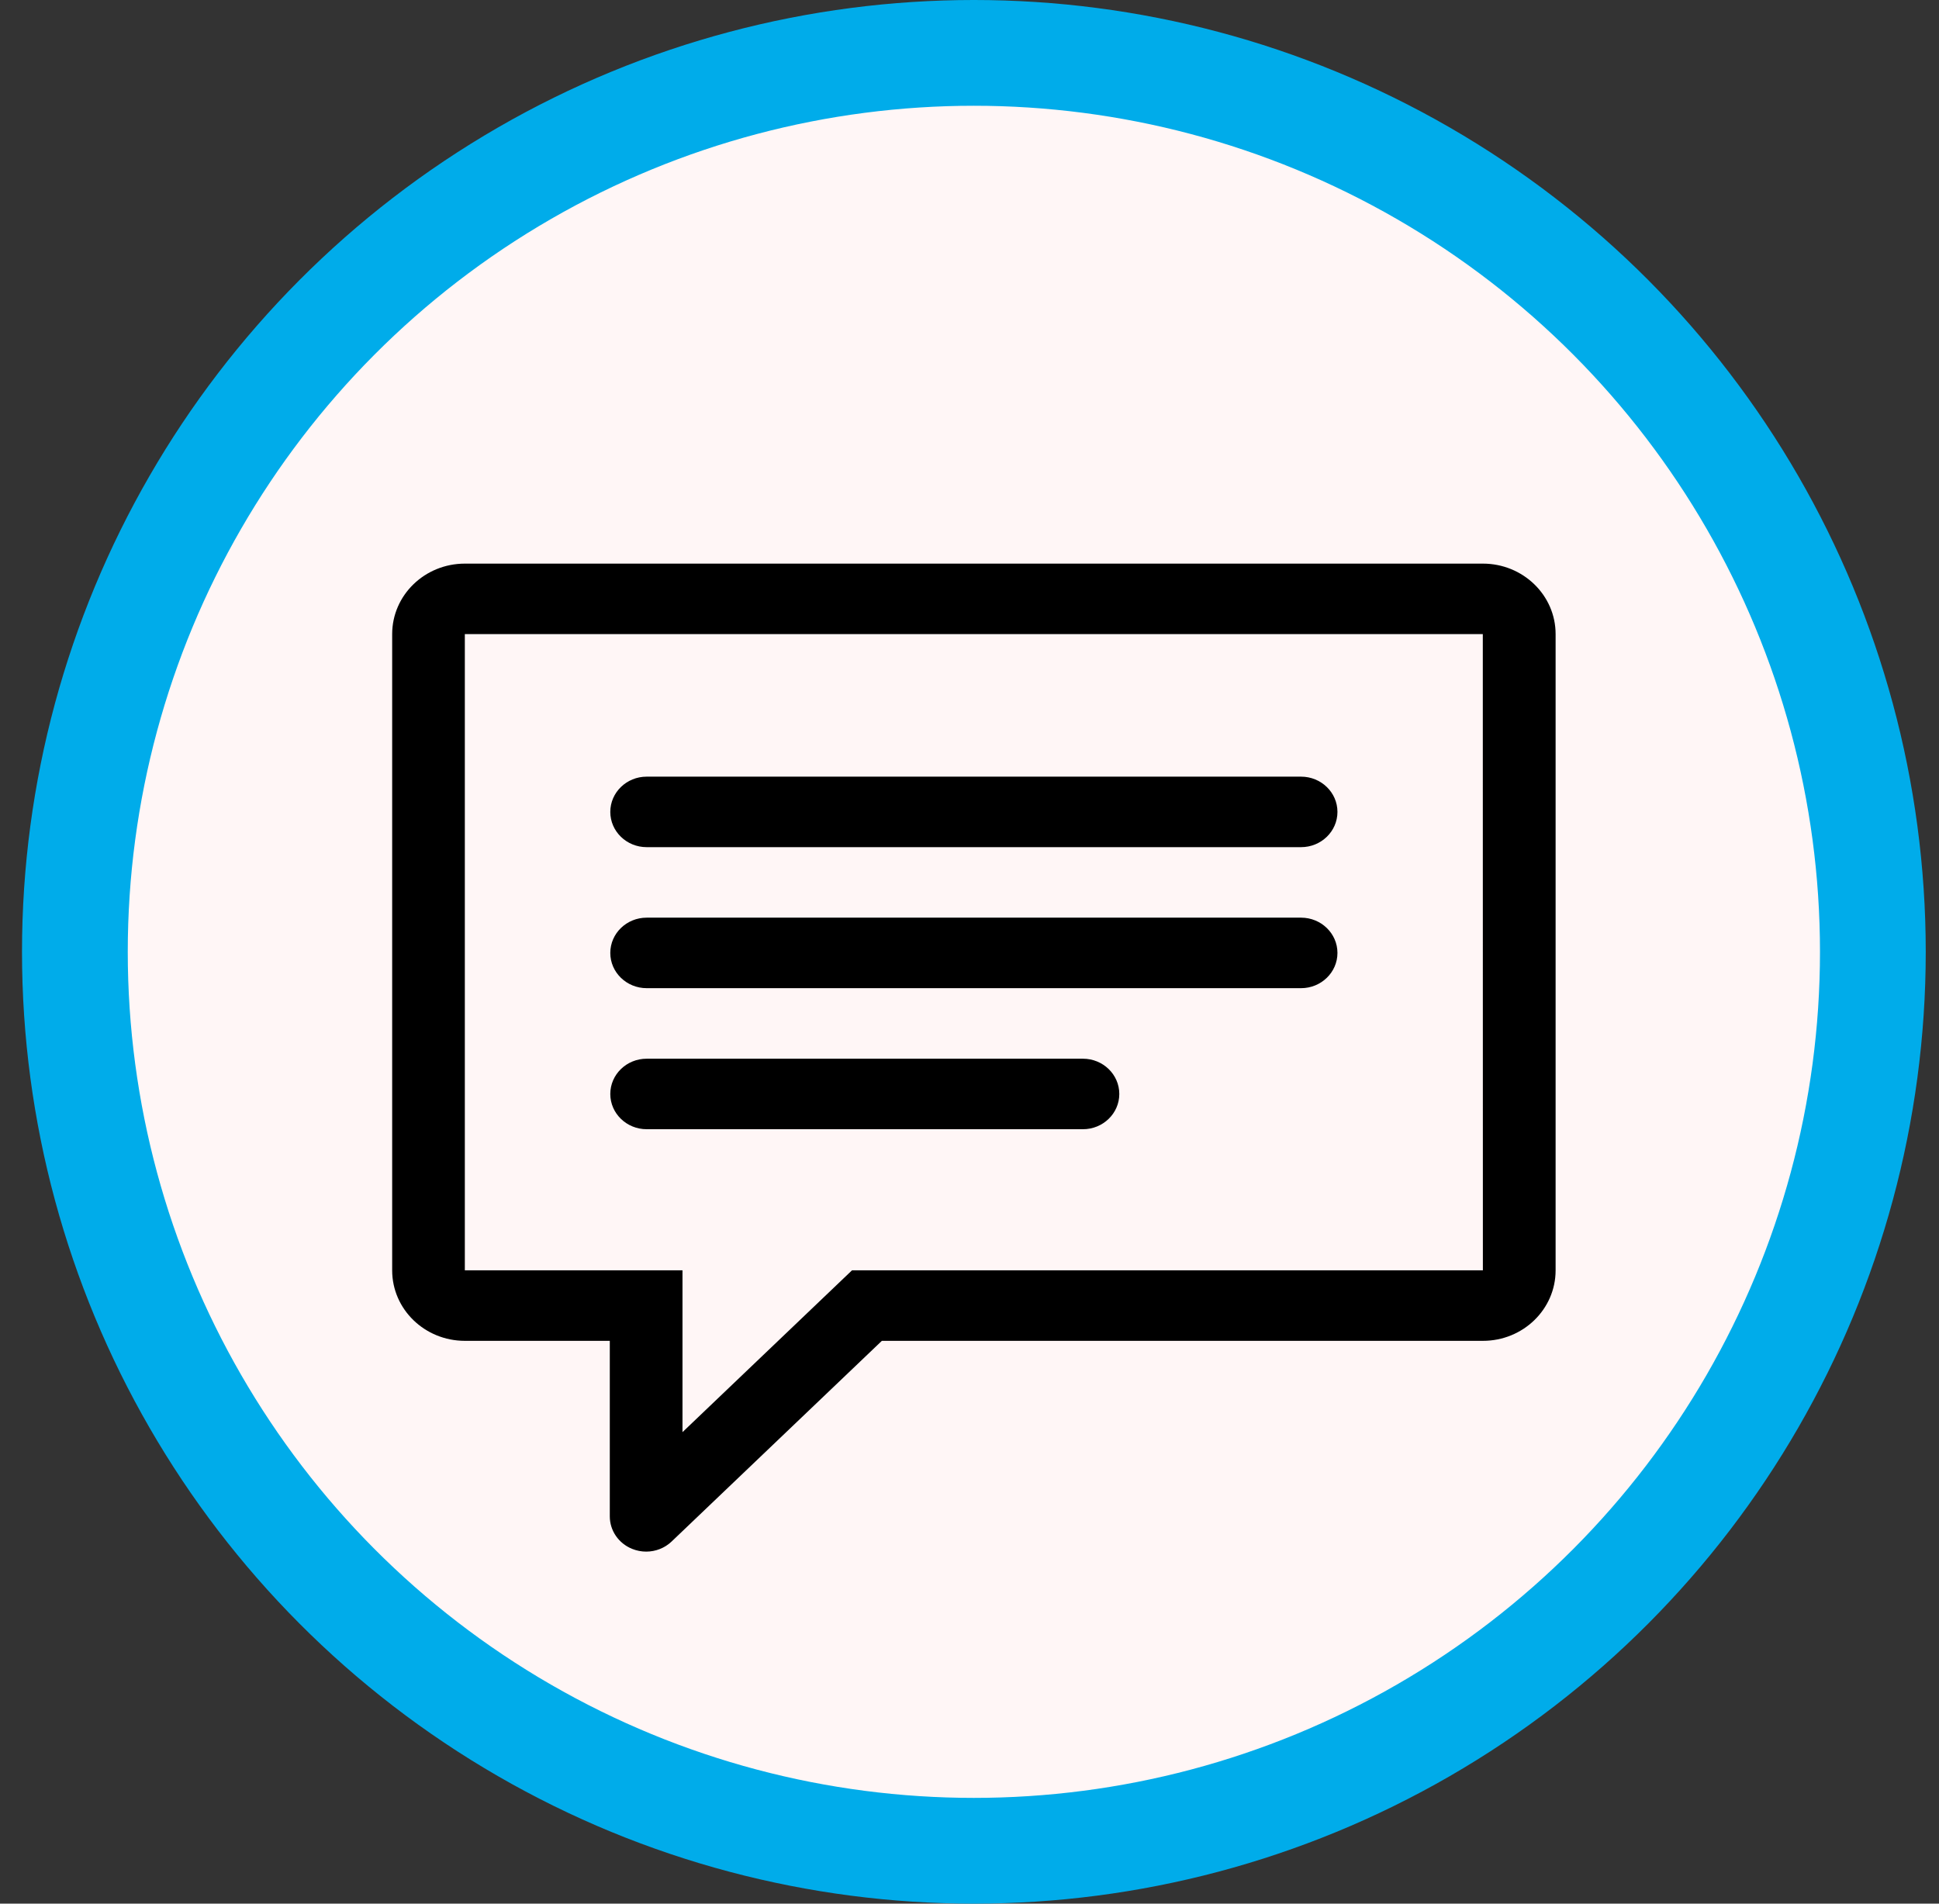
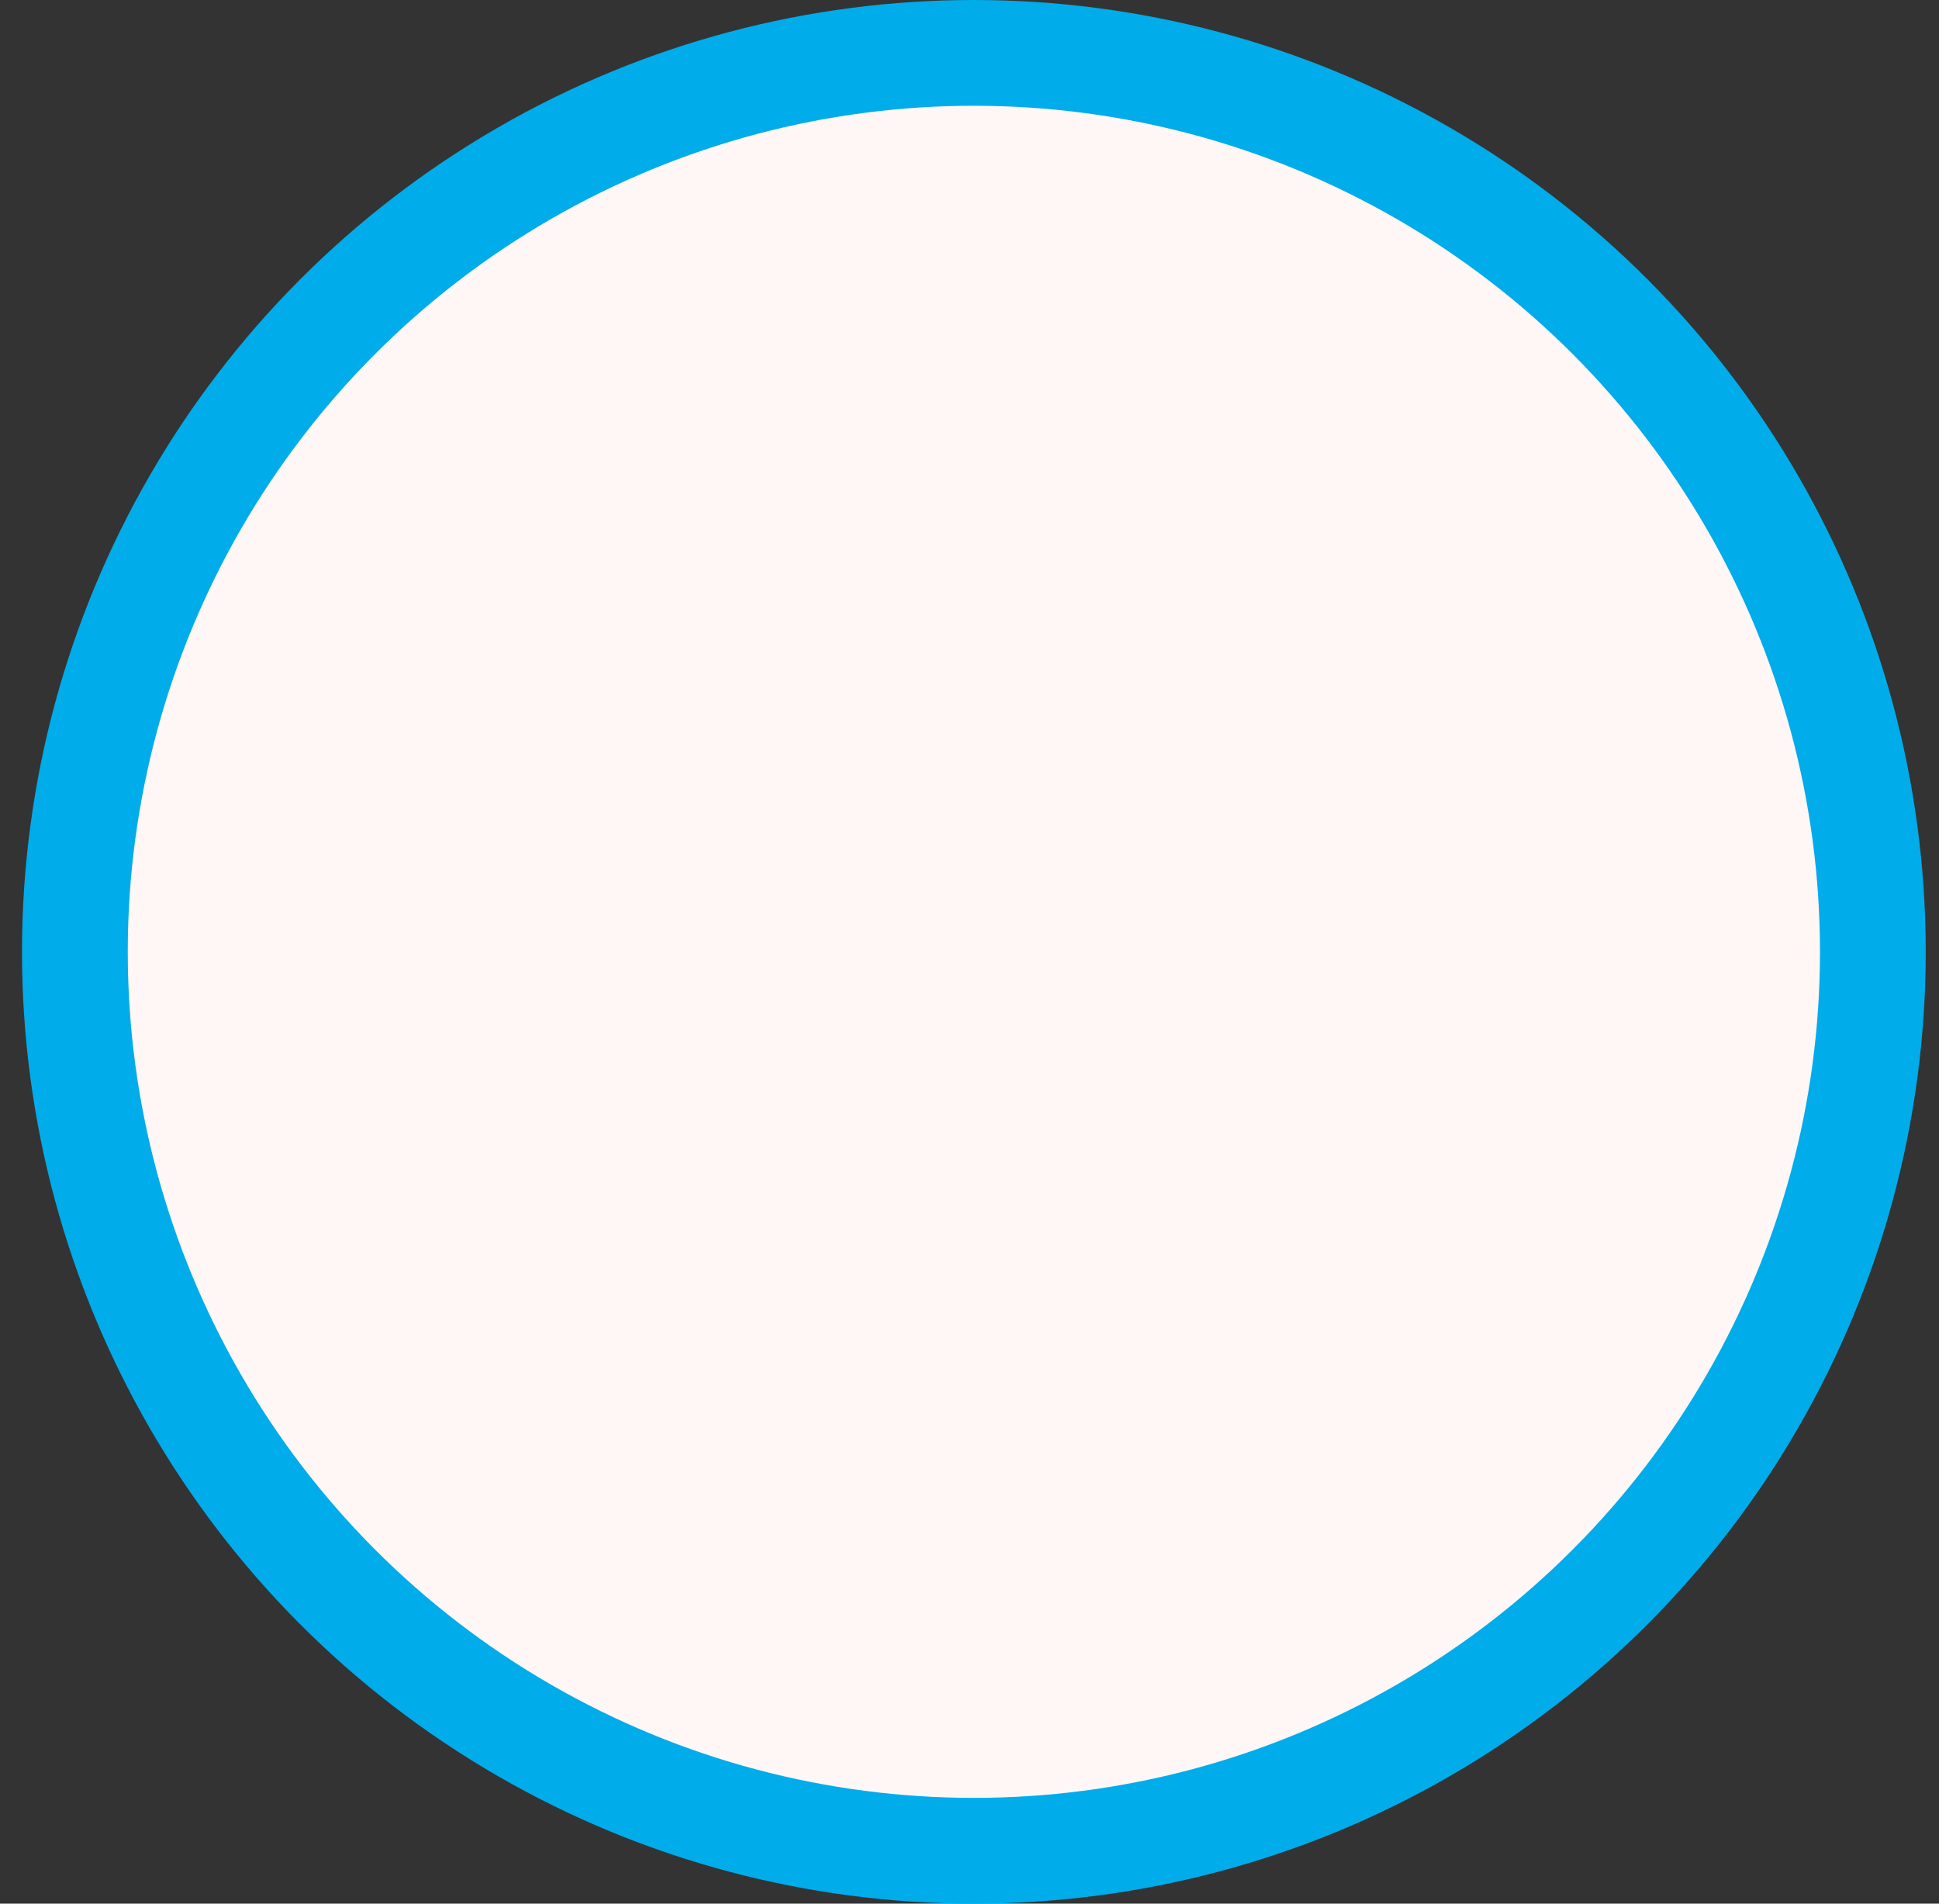
<svg xmlns="http://www.w3.org/2000/svg" width="55" height="54" viewBox="0 0 55 54" fill="none">
  <rect x="0" y="0" width="55" height="54" fill="#333333" stroke="none" />
  <circle cx="27.624" cy="27" r="25.5" fill="#FFF6F6" stroke="#00ACEA" stroke-width="3" />
  <g clip-path="url(#clip0_370_161)">
-     <path d="M42.062 15.988H13.187C12.047 15.988 11.124 16.883 11.124 17.988V36.035C11.124 37.14 12.047 38.035 13.187 38.035H17.297V43.014C17.297 43.418 17.547 43.781 17.93 43.936C18.059 43.988 18.195 44.014 18.328 44.014C18.594 44.014 18.854 43.915 19.051 43.727L25.014 38.035H42.063C43.202 38.035 44.125 37.14 44.125 36.035V17.988C44.125 16.884 43.201 15.988 42.062 15.988ZM42.062 36.034H24.168L19.359 40.625V36.034H13.185V17.987H42.06L42.062 36.034ZM18.343 28.031H36.905C37.474 28.031 37.937 27.583 37.937 27.031C37.937 26.479 37.474 26.031 36.905 26.031H18.343C17.773 26.031 17.311 26.479 17.311 27.031C17.311 27.583 17.773 28.031 18.343 28.031ZM18.343 24.031H36.905C37.474 24.031 37.937 23.583 37.937 23.031C37.937 22.479 37.474 22.031 36.905 22.031H18.343C17.773 22.031 17.311 22.479 17.311 23.031C17.311 23.583 17.773 24.031 18.343 24.031ZM18.343 32.032H30.718C31.287 32.032 31.749 31.584 31.749 31.032C31.749 30.48 31.287 30.032 30.718 30.032H18.343C17.773 30.032 17.311 30.48 17.311 31.032C17.311 31.584 17.773 32.032 18.343 32.032Z" fill="black" />
-   </g>
+     </g>
  <defs>
    <clipPath id="clip0_370_161">
-       <rect width="33" height="32" fill="white" transform="translate(11.124 14)" />
-     </clipPath>
+       </clipPath>
  </defs>
</svg>